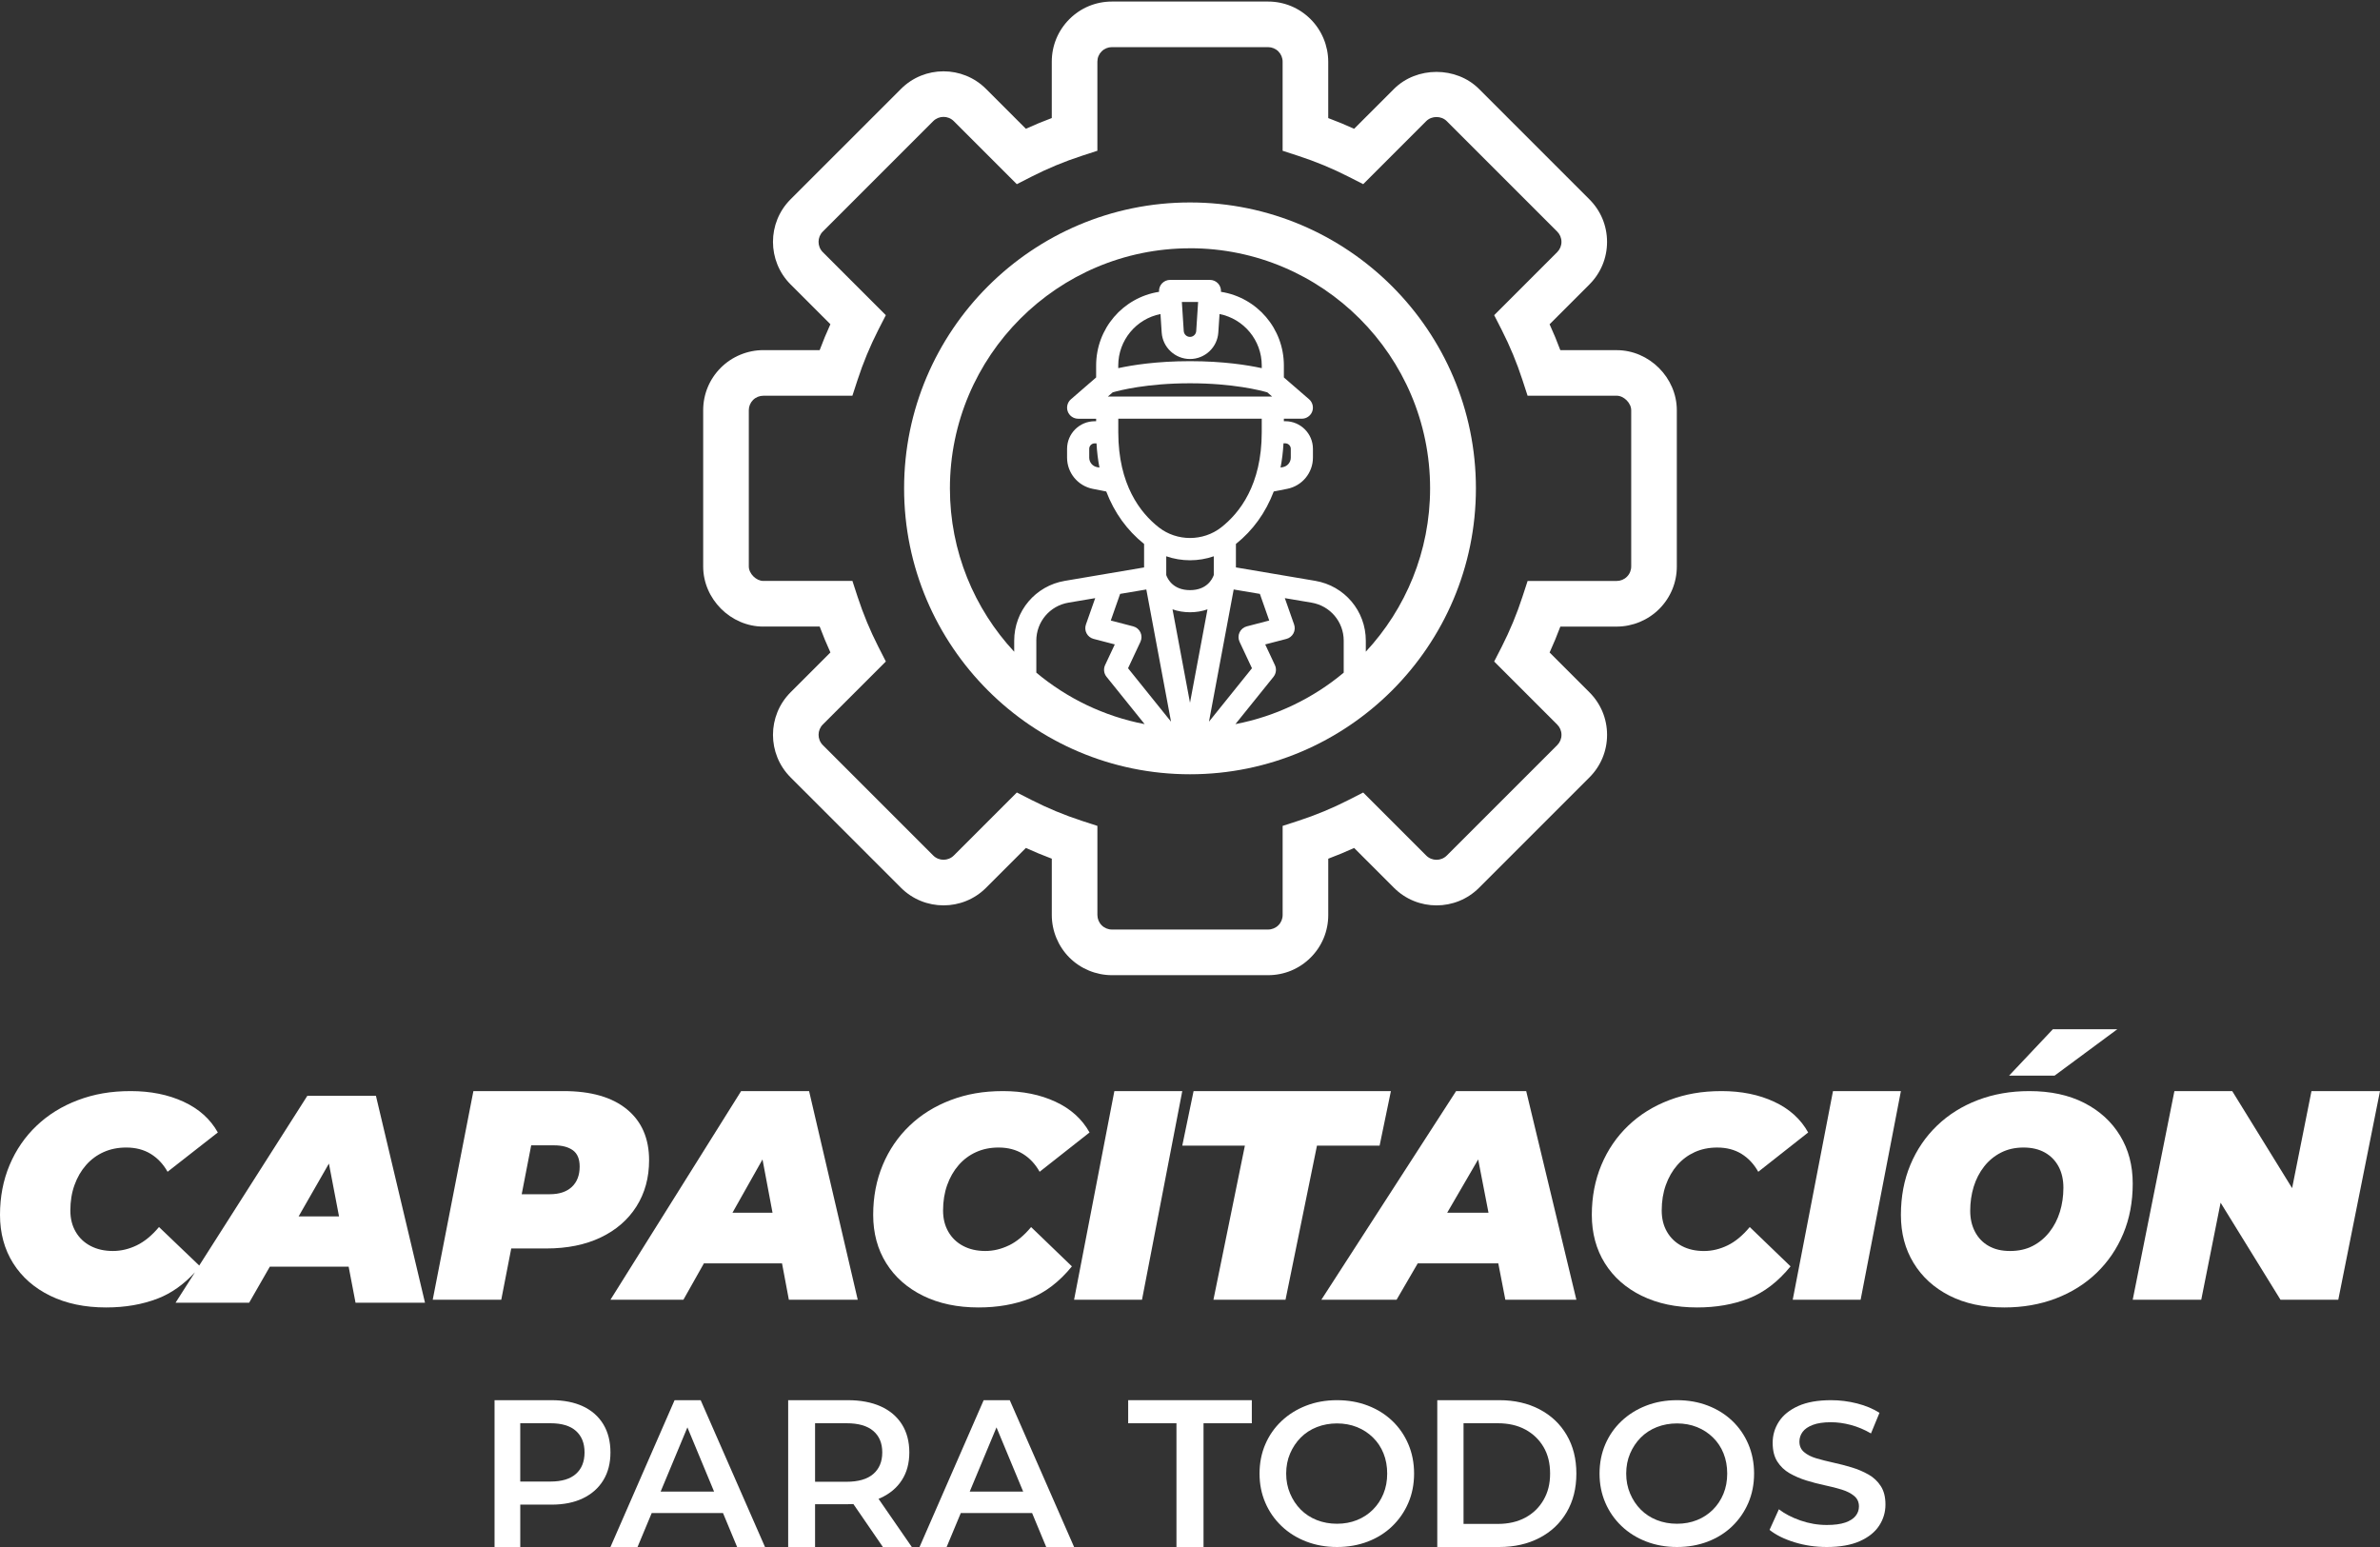
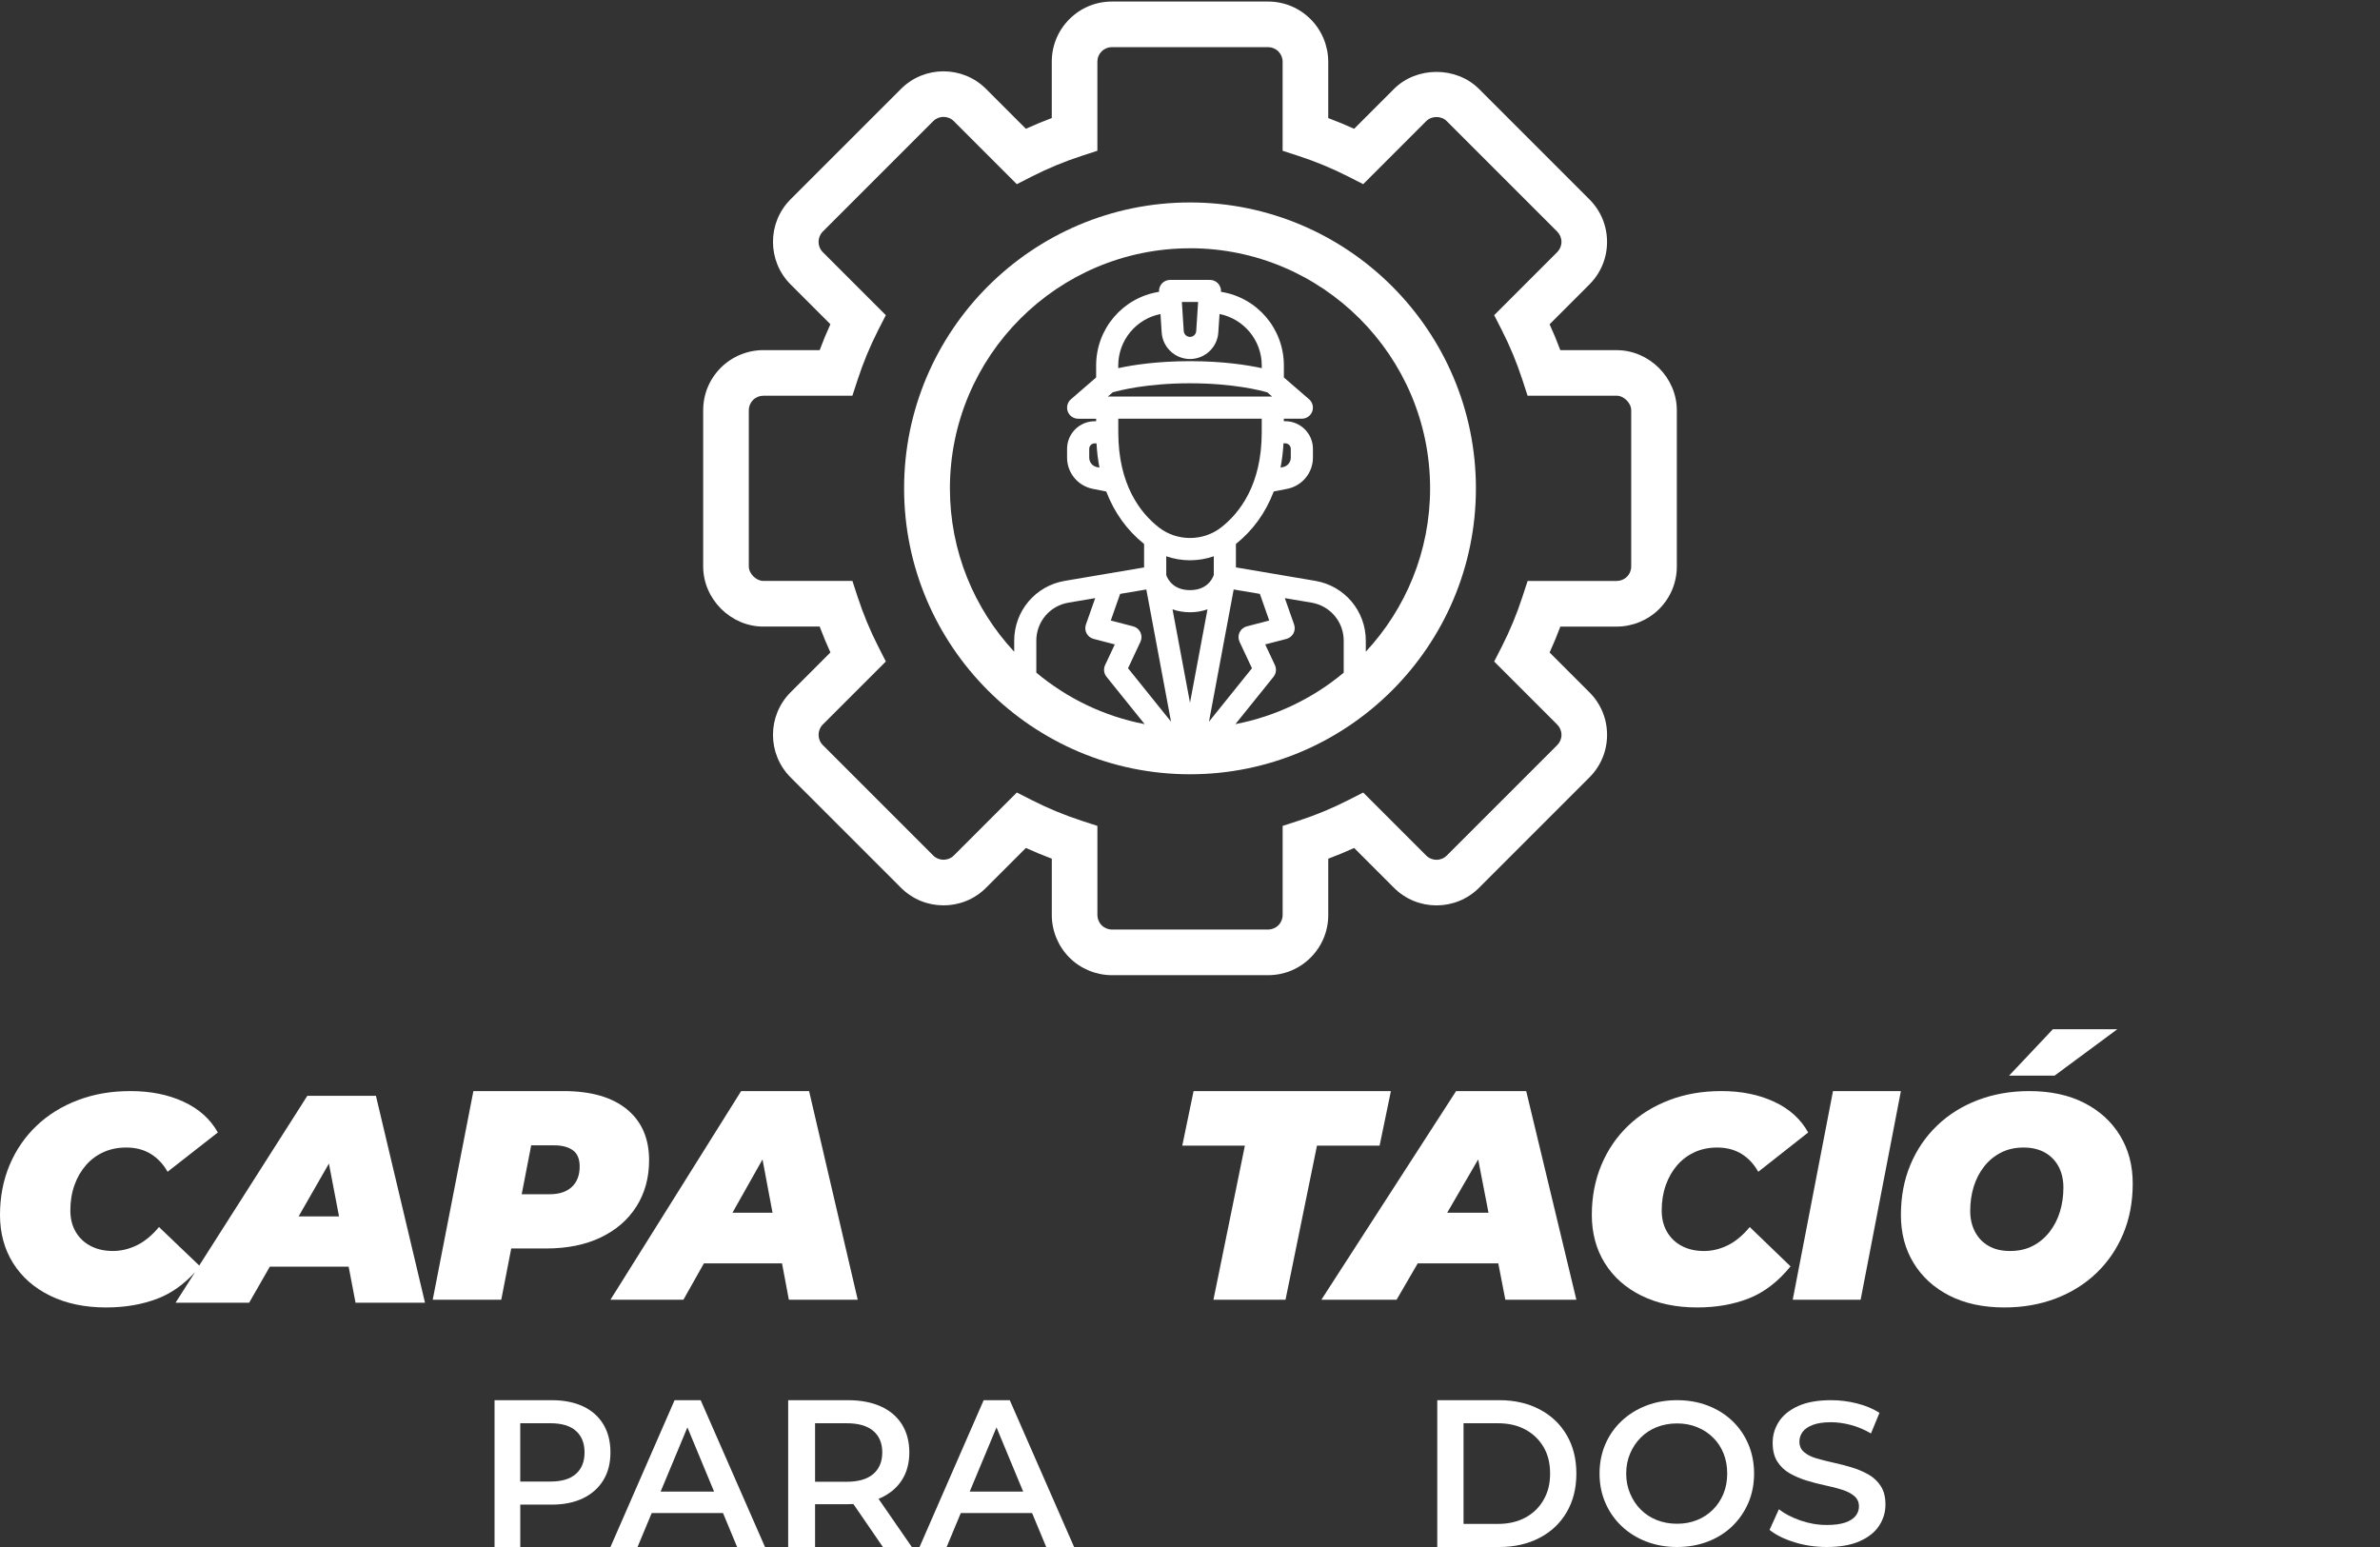
<svg xmlns="http://www.w3.org/2000/svg" width="260" height="169" viewBox="0 0 260 169" fill="none">
  <rect x="0" y="0" width="260" height="169" fill="#333333" stroke="none" />
  <path d="M65.911 155.595C65.392 154.74 64.653 154.087 63.698 153.637C62.739 153.187 61.59 152.961 60.251 152.961H54.026V169H56.836V164.371H60.251C61.59 164.371 62.741 164.139 63.698 163.672C64.656 163.208 65.394 162.551 65.911 161.701C66.43 160.854 66.688 159.841 66.688 158.665C66.688 157.489 66.43 156.451 65.911 155.595ZM62.917 161.013C62.291 161.572 61.36 161.85 60.12 161.85H56.834V155.48H60.12C61.36 155.48 62.291 155.759 62.917 156.317C63.544 156.876 63.858 157.656 63.858 158.665C63.858 159.674 63.544 160.456 62.917 161.015V161.013Z" fill="white" />
  <path d="M73.694 152.961L66.689 169H69.648L71.196 165.288H78.983L80.525 169H83.572L76.544 152.961H73.696H73.694ZM72.169 162.95L75.094 155.932L78.01 162.95H72.169Z" fill="white" />
  <path d="M96.213 163.637C97.213 163.179 97.985 162.53 98.525 161.689C99.067 160.85 99.338 159.841 99.338 158.665C99.338 157.489 99.067 156.451 98.525 155.595C97.983 154.74 97.211 154.087 96.213 153.637C95.21 153.187 94.01 152.961 92.609 152.961H86.103V169H89.041V164.325H92.609C92.82 164.325 93.026 164.319 93.228 164.309L96.45 169H99.61L95.975 163.737C96.054 163.704 96.134 163.675 96.213 163.639V163.637ZM95.398 156.317C96.054 156.876 96.382 157.656 96.382 158.665C96.382 159.674 96.054 160.46 95.398 161.025C94.744 161.59 93.77 161.873 92.475 161.873H89.041V155.48H92.475C93.77 155.48 94.744 155.759 95.398 156.317Z" fill="white" />
  <path d="M107.46 152.961L100.455 169H103.414L104.962 165.288H112.749L114.291 169H117.338L110.31 152.961H107.462H107.46ZM105.935 162.95L108.86 155.932L111.776 162.95H105.935Z" fill="white" />
-   <path d="M123.247 155.482H128.521V169H131.478V155.482H136.753V152.961H123.247V155.482Z" fill="white" />
-   <path d="M152.096 155.222C151.341 154.501 150.448 153.944 149.419 153.551C148.39 153.156 147.27 152.961 146.061 152.961C144.853 152.961 143.712 153.16 142.681 153.563C141.652 153.964 140.755 154.524 139.994 155.244C139.233 155.964 138.642 156.811 138.225 157.784C137.808 158.756 137.597 159.823 137.597 160.98C137.597 162.138 137.808 163.182 138.225 164.155C138.642 165.13 139.233 165.978 139.994 166.707C140.755 167.435 141.654 167.999 142.691 168.4C143.73 168.8 144.851 169 146.061 169C147.272 169 148.39 168.803 149.419 168.41C150.448 168.015 151.341 167.455 152.096 166.727C152.848 165.998 153.435 165.15 153.852 164.175C154.27 163.203 154.48 162.136 154.48 160.978C154.48 159.821 154.27 158.75 153.852 157.769C153.435 156.789 152.848 155.938 152.096 155.22V155.222ZM151.131 163.186C150.855 163.854 150.47 164.434 149.977 164.924C149.484 165.414 148.908 165.793 148.241 166.059C147.577 166.326 146.851 166.46 146.059 166.46C145.268 166.46 144.534 166.326 143.855 166.059C143.176 165.791 142.591 165.408 142.096 164.912C141.603 164.415 141.217 163.831 140.935 163.162C140.65 162.494 140.507 161.766 140.507 160.978C140.507 160.191 140.65 159.446 140.935 158.785C141.217 158.123 141.605 157.546 142.096 157.047C142.591 156.55 143.176 156.168 143.855 155.901C144.534 155.635 145.27 155.5 146.059 155.5C146.849 155.5 147.579 155.635 148.241 155.901C148.908 156.168 149.487 156.546 149.988 157.039C150.489 157.529 150.873 158.107 151.141 158.777C151.409 159.444 151.542 160.181 151.542 160.982C151.542 161.784 151.405 162.521 151.129 163.188L151.131 163.186Z" fill="white" />
  <path d="M168.179 153.957C166.906 153.294 165.442 152.961 163.796 152.961H157.013V169H163.796C165.444 169 166.906 168.667 168.179 168.004C169.452 167.341 170.445 166.405 171.149 165.198C171.857 163.99 172.208 162.586 172.208 160.981C172.208 159.377 171.857 157.972 171.149 156.767C170.443 155.56 169.452 154.624 168.179 153.959V153.957ZM168.619 163.867C168.141 164.691 167.479 165.334 166.632 165.79C165.783 166.248 164.78 166.478 163.614 166.478H159.882V155.48H163.614C164.778 155.48 165.783 155.708 166.632 156.167C167.477 156.625 168.139 157.259 168.619 158.069C169.099 158.879 169.339 159.847 169.339 160.977C169.339 162.107 169.099 163.04 168.619 163.865V163.867Z" fill="white" />
  <path d="M189.239 155.222C188.484 154.501 187.591 153.944 186.562 153.551C185.533 153.156 184.413 152.961 183.204 152.961C181.996 152.961 180.855 153.16 179.824 153.563C178.795 153.964 177.898 154.524 177.137 155.244C176.376 155.964 175.785 156.811 175.368 157.784C174.951 158.756 174.74 159.823 174.74 160.98C174.74 162.138 174.951 163.182 175.368 164.155C175.785 165.13 176.376 165.978 177.137 166.707C177.898 167.435 178.797 167.999 179.834 168.4C180.873 168.8 181.994 169 183.204 169C184.415 169 185.533 168.803 186.562 168.41C187.591 168.015 188.484 167.455 189.239 166.727C189.991 165.998 190.578 165.15 190.996 164.175C191.413 163.203 191.623 162.136 191.623 160.978C191.623 159.821 191.413 158.75 190.996 157.769C190.578 156.789 189.991 155.938 189.239 155.22V155.222ZM188.276 163.186C188 163.854 187.615 164.434 187.122 164.924C186.63 165.414 186.053 165.793 185.386 166.059C184.722 166.326 183.996 166.46 183.204 166.46C182.413 166.46 181.679 166.326 181 166.059C180.321 165.791 179.736 165.408 179.241 164.912C178.748 164.415 178.362 163.831 178.08 163.162C177.795 162.494 177.652 161.766 177.652 160.978C177.652 160.191 177.795 159.446 178.08 158.785C178.362 158.123 178.75 157.546 179.241 157.047C179.736 156.55 180.321 156.168 181 155.901C181.679 155.635 182.415 155.5 183.204 155.5C183.994 155.5 184.724 155.635 185.386 155.901C186.053 156.168 186.632 156.546 187.133 157.039C187.634 157.529 188.018 158.107 188.286 158.777C188.554 159.444 188.687 160.181 188.687 160.982C188.687 161.784 188.55 162.521 188.274 163.188L188.276 163.186Z" fill="white" />
  <path d="M204.118 161.083C203.56 160.764 202.947 160.505 202.283 160.304C201.619 160.102 200.947 159.929 200.268 159.781C199.587 159.632 198.971 159.475 198.42 159.313C197.87 159.15 197.425 158.922 197.084 158.633C196.742 158.344 196.575 157.961 196.575 157.485C196.575 157.1 196.691 156.746 196.924 156.427C197.16 156.107 197.535 155.851 198.046 155.658C198.559 155.466 199.217 155.369 200.018 155.369C200.715 155.369 201.439 155.468 202.194 155.668C202.947 155.869 203.682 156.179 204.392 156.594L205.321 154.343C204.623 153.897 203.808 153.555 202.873 153.317C201.936 153.081 200.994 152.961 200.04 152.961C198.592 152.961 197.394 153.173 196.451 153.596C195.507 154.019 194.804 154.585 194.344 155.289C193.883 155.995 193.653 156.771 193.653 157.617C193.653 158.464 193.823 159.134 194.162 159.669C194.502 160.204 194.953 160.629 195.509 160.949C196.068 161.268 196.684 161.533 197.357 161.741C198.029 161.948 198.7 162.123 199.374 162.264C200.047 162.406 200.657 162.561 201.207 162.732C201.76 162.903 202.207 163.133 202.554 163.422C202.904 163.711 203.078 164.093 203.078 164.567C203.078 164.954 202.958 165.3 202.714 165.603C202.472 165.909 202.095 166.149 201.582 166.328C201.069 166.505 200.396 166.594 199.565 166.594C198.582 166.594 197.624 166.43 196.687 166.104C195.749 165.776 194.965 165.369 194.332 164.879L193.312 167.13C193.993 167.679 194.895 168.129 196.02 168.477C197.144 168.827 198.327 169 199.565 169C201.015 169 202.215 168.788 203.167 168.365C204.118 167.942 204.824 167.378 205.285 166.672C205.745 165.966 205.974 165.198 205.974 164.366C205.974 163.534 205.805 162.876 205.465 162.349C205.126 161.822 204.677 161.399 204.118 161.079V161.083Z" fill="white" />
  <path d="M83.389 68.448H89.545C89.901 69.403 90.294 70.348 90.718 71.277L86.364 75.632C83.803 78.194 83.803 82.36 86.364 84.922L98.429 96.986C100.99 99.544 105.158 99.548 107.72 96.986L112.073 92.633C113.002 93.056 113.947 93.449 114.902 93.806V99.963C114.902 101.692 115.602 103.384 116.824 104.608C118.046 105.832 119.74 106.532 121.47 106.532H138.532C140.287 106.532 141.936 105.85 143.179 104.608C144.419 103.37 145.103 101.719 145.103 99.963V93.808C146.058 93.451 147.003 93.058 147.931 92.635L152.285 96.988C154.842 99.546 159.01 99.55 161.574 96.988L173.638 84.924C174.878 83.684 175.562 82.034 175.562 80.279C175.562 78.524 174.88 76.874 173.638 75.634L169.285 71.281C169.708 70.352 170.101 69.407 170.458 68.452H176.613C178.344 68.452 180.036 67.752 181.258 66.528C182.498 65.286 183.182 63.637 183.182 61.883V44.822C183.182 41.26 180.172 38.253 176.613 38.253H170.456C170.101 37.298 169.708 36.353 169.283 35.424L173.636 31.071C174.876 29.831 175.56 28.181 175.56 26.426C175.56 24.671 174.878 23.022 173.636 21.782L161.572 9.717C159.09 7.234 154.765 7.234 152.282 9.717L147.929 14.07C147.001 13.647 146.056 13.256 145.101 12.899V6.742C145.101 5.013 144.4 3.319 143.177 2.097C141.932 0.853 140.283 0.169 138.53 0.169H121.47C119.715 0.169 118.066 0.851 116.822 2.093C115.584 3.335 114.9 4.984 114.9 6.738V12.895C113.945 13.252 113 13.645 112.071 14.068L107.718 9.713C105.156 7.151 100.986 7.151 98.427 9.713L86.362 21.777C83.803 24.339 83.805 28.505 86.362 31.067L90.716 35.42C90.292 36.349 89.899 37.292 89.543 38.249H83.387C81.654 38.249 79.962 38.951 78.743 40.173C77.502 41.413 76.818 43.064 76.818 44.82V61.881C76.818 65.443 79.826 68.45 83.387 68.45L83.389 68.448ZM81.801 44.818C81.801 44.4 81.97 43.991 82.267 43.694C82.561 43.398 82.97 43.231 83.387 43.231H93.118L93.68 41.511C94.289 39.637 95.053 37.799 95.947 36.043L96.771 34.431L89.885 27.544C89.268 26.925 89.268 25.917 89.885 25.298L101.949 13.233C102.57 12.614 103.578 12.616 104.195 13.233L111.08 20.12L112.692 19.297C114.45 18.401 116.288 17.638 118.162 17.029L119.882 16.469V6.736C119.882 6.312 120.047 5.911 120.346 5.614C120.646 5.314 121.045 5.149 121.47 5.149H138.53C138.947 5.149 139.359 5.32 139.654 5.616C139.949 5.911 140.118 6.32 140.118 6.738V16.471L141.839 17.031C143.712 17.64 145.553 18.403 147.308 19.297L148.921 20.118L155.805 13.233C156.406 12.633 157.45 12.633 158.049 13.233L170.114 25.298C170.413 25.597 170.58 25.997 170.58 26.42C170.58 26.844 170.415 27.243 170.114 27.544L163.229 34.429L164.052 36.041C164.948 37.801 165.711 39.639 166.318 41.509L166.878 43.229H176.613C177.397 43.229 178.199 44.03 178.199 44.818V61.879C178.199 62.303 178.036 62.702 177.733 63.003C177.44 63.299 177.031 63.466 176.613 63.466H166.882L166.32 65.186C165.711 67.06 164.948 68.898 164.054 70.656L163.229 72.268L170.116 79.155C170.415 79.454 170.582 79.853 170.582 80.277C170.582 80.701 170.417 81.1 170.116 81.401L158.051 93.464C157.432 94.083 156.426 94.083 155.807 93.464L148.921 86.577L147.308 87.4C145.553 88.296 143.714 89.057 141.841 89.666L140.12 90.224V99.957C140.12 100.383 139.957 100.78 139.656 101.079C139.361 101.375 138.951 101.546 138.532 101.546H121.47C121.053 101.546 120.644 101.377 120.351 101.081C120.055 100.786 119.884 100.377 119.884 99.957V90.224L118.164 89.664C116.294 89.055 114.454 88.292 112.694 87.396L111.082 86.575L104.197 93.46C103.576 94.079 102.568 94.077 101.951 93.46L89.887 81.395C89.27 80.776 89.27 79.768 89.887 79.149L96.773 72.264L95.951 70.651C95.055 68.894 94.293 67.055 93.682 65.182L93.122 63.464H83.391C82.605 63.464 81.803 62.663 81.803 61.877V44.816L81.801 44.818Z" fill="white" />
  <path d="M130 84.584C147.222 84.584 161.234 70.572 161.234 53.35C161.234 36.129 147.222 22.117 130 22.117C112.779 22.117 98.767 36.129 98.767 53.35C98.767 70.572 112.779 84.584 130 84.584ZM120.108 51.08L119.84 51.029C119.347 50.933 118.991 50.497 118.991 49.996V49.032C118.991 48.701 119.261 48.433 119.593 48.433H119.787C119.838 49.364 119.946 50.249 120.11 51.082L120.108 51.08ZM138.978 43.323H121.022L121.554 42.863C122.295 42.648 125.298 41.871 130 41.871C134.703 41.871 137.704 42.648 138.447 42.863L138.978 43.323ZM130.679 36.166C130.655 36.524 130.356 36.804 129.998 36.804C129.64 36.804 129.342 36.524 129.317 36.166L129.111 32.991H130.886L130.679 36.166ZM137.835 40.218C136.333 39.891 133.652 39.455 129.998 39.455C126.345 39.455 123.665 39.891 122.162 40.218V39.928C122.162 37.178 124.115 34.834 126.775 34.306L126.907 36.323C127.012 37.947 128.37 39.22 130 39.22C131.631 39.22 132.989 37.947 133.093 36.323L133.226 34.306C135.885 34.834 137.839 37.178 137.839 39.928V40.218H137.835ZM139.891 51.08C140.054 50.247 140.161 49.362 140.214 48.431H140.408C140.74 48.431 141.01 48.701 141.01 49.03V49.994C141.01 50.495 140.654 50.931 140.161 51.027L139.893 51.078L139.891 51.08ZM124.588 70.11C124.739 69.785 124.739 69.41 124.588 69.085C124.436 68.76 124.148 68.518 123.8 68.428L121.346 67.788L122.366 64.879L125.228 64.397L127.928 78.838L123.232 73.002L124.588 70.11ZM130 64.468C128.172 64.468 127.566 63.278 127.405 62.821V60.77C129.074 61.351 130.929 61.351 132.598 60.77V62.819C132.435 63.276 131.831 64.468 130.002 64.468H130ZM131.911 66.565L130 76.77L128.09 66.565C129.27 66.992 130.733 66.992 131.911 66.565ZM122.164 45.741H137.837V47.222C137.837 52.958 135.423 56.04 133.4 57.62C131.428 59.156 128.575 59.156 126.603 57.62C124.58 56.042 122.166 52.958 122.166 47.222V45.741H122.164ZM136.2 68.428C135.853 68.52 135.564 68.76 135.413 69.085C135.262 69.41 135.262 69.785 135.413 70.11L136.769 73.002L132.073 78.838L134.773 64.397L137.634 64.879L138.655 67.788L136.2 68.428ZM113.21 69.993C113.21 67.927 114.687 66.178 116.727 65.835L119.644 65.342L118.629 68.226C118.519 68.543 118.545 68.895 118.703 69.193C118.862 69.492 119.14 69.711 119.466 69.795L121.783 70.398L120.724 72.656C120.529 73.072 120.589 73.571 120.877 73.929L125.044 79.106C120.603 78.253 116.555 76.277 113.212 73.483V69.991L113.21 69.993ZM139.126 73.931C139.412 73.573 139.471 73.074 139.277 72.661L138.217 70.4L140.535 69.797C140.86 69.713 141.138 69.492 141.3 69.193C141.458 68.895 141.484 68.543 141.374 68.226L140.359 65.342L143.276 65.835C145.313 66.178 146.792 67.927 146.792 69.993V73.485C143.45 76.277 139.402 78.253 134.961 79.106L139.13 73.929L139.126 73.931ZM130 27.12C144.465 27.12 156.229 38.886 156.229 53.35C156.229 60.236 153.561 66.51 149.206 71.194V69.993C149.206 66.745 146.882 63.994 143.679 63.452L135.016 61.985V59.424C136.876 57.939 138.264 56.01 139.15 53.69L140.627 53.4C142.251 53.081 143.43 51.649 143.43 49.996V49.032C143.43 47.369 142.075 46.015 140.41 46.015H140.255V45.741H142.219C142.72 45.741 143.174 45.426 143.352 44.956C143.526 44.487 143.391 43.949 143.012 43.62L140.255 41.233V39.929C140.255 35.894 137.328 32.5 133.384 31.88V31.866C133.406 31.535 133.29 31.205 133.061 30.96C132.833 30.716 132.51 30.577 132.177 30.577H127.824C127.493 30.577 127.169 30.716 126.94 30.96C126.713 31.203 126.595 31.532 126.617 31.864V31.88C122.673 32.502 119.746 35.896 119.746 39.929V41.233L116.989 43.622C116.608 43.951 116.473 44.487 116.649 44.958C116.825 45.428 117.279 45.743 117.782 45.743H119.746V46.017H119.59C117.925 46.017 116.571 47.371 116.571 49.034V49.998C116.571 51.651 117.749 53.083 119.374 53.402L120.851 53.692C121.732 56.002 123.111 57.92 124.985 59.426V61.989L116.322 63.456C113.118 63.998 110.795 66.749 110.795 69.997V71.198C106.44 66.514 103.772 60.24 103.772 53.355C103.772 38.89 115.538 27.124 130 27.124V27.12Z" fill="white" />
  <path d="M33.577 119.707L21.764 138.25L17.37 134.045C16.596 134.97 15.782 135.639 14.934 136.048C14.083 136.457 13.216 136.662 12.333 136.662C11.408 136.662 10.594 136.479 9.897 136.113C9.196 135.748 8.653 135.23 8.267 134.563C7.878 133.897 7.685 133.121 7.685 132.238C7.685 131.227 7.835 130.302 8.137 129.461C8.439 128.621 8.858 127.896 9.397 127.282C9.933 126.668 10.575 126.194 11.316 125.86C12.06 125.526 12.884 125.36 13.787 125.36C14.82 125.36 15.713 125.593 16.466 126.055C17.22 126.518 17.834 127.169 18.307 128.009L23.797 123.715C22.979 122.251 21.732 121.133 20.053 120.357C18.374 119.581 16.446 119.195 14.273 119.195C12.1 119.195 10.27 119.523 8.526 120.179C6.782 120.835 5.273 121.767 4.006 122.972C2.736 124.177 1.75 125.609 1.051 127.266C0.352 128.925 0 130.743 0 132.722C0 134.701 0.48 136.483 1.438 138.002C2.396 139.519 3.747 140.704 5.49 141.555C7.234 142.406 9.267 142.831 11.592 142.831C13.68 142.831 15.569 142.503 17.258 141.847C18.721 141.277 20.067 140.326 21.297 138.989L19.178 142.314H27.218L29.478 138.375H38.087L38.84 142.314H46.429L41.068 119.711H33.577V119.707ZM32.623 132.882L35.932 127.112L37.036 132.882H32.623Z" fill="white" />
  <path d="M55.85 136.387H59.677C61.962 136.387 63.946 135.986 65.626 135.182C67.307 134.379 68.609 133.25 69.528 131.796C70.448 130.342 70.909 128.659 70.909 126.749C70.909 124.362 70.099 122.505 68.483 121.182C66.865 119.858 64.565 119.195 61.582 119.195H51.715L47.273 141.987H54.76L55.85 136.387ZM58.029 125.121H60.533C61.401 125.121 62.083 125.301 62.581 125.658C63.076 126.016 63.325 126.608 63.325 127.433C63.325 128.389 63.038 129.13 62.469 129.663C61.898 130.197 61.094 130.462 60.059 130.462H56.993L58.029 125.121Z" fill="white" />
  <path d="M93.701 141.987L88.388 119.195H80.963L66.689 141.987H74.658L76.898 138.014H85.431L86.178 141.987H93.7H93.701ZM80.019 132.48L83.299 126.661L84.393 132.48H80.019Z" fill="white" />
-   <path d="M110.223 136.048C109.378 136.457 108.517 136.662 107.64 136.662C106.721 136.662 105.913 136.479 105.221 136.113C104.525 135.748 103.986 135.23 103.602 134.563C103.215 133.897 103.024 133.121 103.024 132.238C103.024 131.227 103.173 130.302 103.473 129.461C103.773 128.621 104.189 127.896 104.724 127.282C105.257 126.668 105.894 126.194 106.631 125.86C107.369 125.526 108.187 125.36 109.084 125.36C110.11 125.36 110.997 125.593 111.745 126.055C112.493 126.518 113.103 127.169 113.573 128.009L119.026 123.715C118.213 122.251 116.975 121.133 115.305 120.357C113.638 119.581 111.723 119.195 109.565 119.195C107.407 119.195 105.589 119.523 103.857 120.179C102.125 120.835 100.627 121.767 99.368 122.972C98.107 124.177 97.127 125.609 96.433 127.266C95.74 128.925 95.39 130.743 95.39 132.722C95.39 134.701 95.866 136.483 96.818 138.002C97.769 139.519 99.111 140.704 100.842 141.555C102.574 142.406 104.593 142.831 106.902 142.831C108.976 142.831 110.852 142.503 112.53 141.847C114.207 141.19 115.732 140.022 117.099 138.343L112.642 134.049C111.874 134.974 111.065 135.643 110.223 136.052V136.048Z" fill="white" />
-   <path d="M129.156 119.195H121.738L117.337 141.987H124.757L129.156 119.195Z" fill="white" />
  <path d="M140.435 141.987L143.871 125.154H150.713L151.948 119.195H130.391L129.156 125.154H135.996L132.561 141.987H140.435Z" fill="white" />
  <path d="M164.451 141.987H172.208L166.728 119.195H159.071L144.351 141.987H152.569L154.879 138.014H163.679L164.449 141.987H164.451ZM158.098 132.48L161.481 126.661L162.609 132.48H158.098Z" fill="white" />
  <path d="M179.349 141.555C181.08 142.406 183.1 142.831 185.408 142.831C187.482 142.831 189.359 142.503 191.036 141.846C192.713 141.19 194.238 140.021 195.606 138.342L191.149 134.047C190.38 134.973 189.572 135.642 188.729 136.051C187.884 136.46 187.024 136.665 186.147 136.665C185.227 136.665 184.419 136.482 183.727 136.116C183.031 135.751 182.492 135.232 182.108 134.566C181.722 133.899 181.531 133.124 181.531 132.24C181.531 131.23 181.68 130.304 181.979 129.463C182.279 128.622 182.695 127.897 183.23 127.283C183.763 126.67 184.401 126.196 185.137 125.861C185.875 125.527 186.694 125.361 187.591 125.361C188.616 125.361 189.503 125.594 190.252 126.056C191 126.52 191.609 127.17 192.08 128.011L197.532 123.716C196.72 122.251 195.481 121.133 193.812 120.357C192.144 119.581 190.229 119.195 188.071 119.195C185.913 119.195 184.095 119.523 182.363 120.179C180.632 120.835 179.133 121.767 177.874 122.973C176.613 124.178 175.634 125.61 174.94 127.267C174.246 128.926 173.896 130.745 173.896 132.725C173.896 134.704 174.373 136.486 175.324 138.006C176.275 139.523 177.617 140.708 179.349 141.559V141.555Z" fill="white" />
  <path d="M203.262 141.987L207.662 119.195H200.243L195.844 141.987H203.262Z" fill="white" />
  <path d="M231.299 112.441H224.26L219.48 117.506H224.45L231.299 112.441Z" fill="white" />
  <path d="M231.6 124.054C230.678 122.537 229.373 121.346 227.689 120.485C226.003 119.624 224.003 119.195 221.692 119.195C219.657 119.195 217.779 119.523 216.061 120.179C214.343 120.835 212.856 121.767 211.607 122.972C210.356 124.177 209.384 125.603 208.696 127.25C208.007 128.897 207.662 130.722 207.662 132.723C207.662 134.725 208.123 136.454 209.047 137.97C209.969 139.487 211.274 140.678 212.96 141.539C214.646 142.399 216.646 142.831 218.957 142.831C220.992 142.831 222.87 142.503 224.588 141.847C226.306 141.19 227.791 140.258 229.042 139.053C230.293 137.848 231.263 136.422 231.953 134.775C232.642 133.128 232.987 131.303 232.987 129.302C232.987 127.301 232.526 125.573 231.602 124.056L231.6 124.054ZM225.031 132.385C224.775 133.214 224.394 133.951 223.885 134.597C223.377 135.243 222.766 135.75 222.056 136.114C221.345 136.481 220.523 136.663 219.591 136.663C218.659 136.663 217.899 136.481 217.252 136.114C216.606 135.75 216.107 135.231 215.758 134.565C215.407 133.898 215.233 133.133 215.233 132.272C215.233 131.346 215.361 130.469 215.614 129.638C215.87 128.81 216.251 128.073 216.76 127.426C217.268 126.78 217.883 126.276 218.605 125.909C219.326 125.543 220.144 125.36 221.056 125.36C221.968 125.36 222.746 125.545 223.393 125.909C224.039 126.276 224.538 126.786 224.889 127.443C225.238 128.099 225.414 128.869 225.414 129.752C225.414 130.678 225.286 131.555 225.031 132.385Z" fill="white" />
-   <path d="M252.514 119.195L250.399 129.796L243.856 119.195H237.541L232.987 141.987H240.473L242.586 131.385L249.129 141.987H255.443L260 119.195H252.514Z" fill="white" />
</svg>